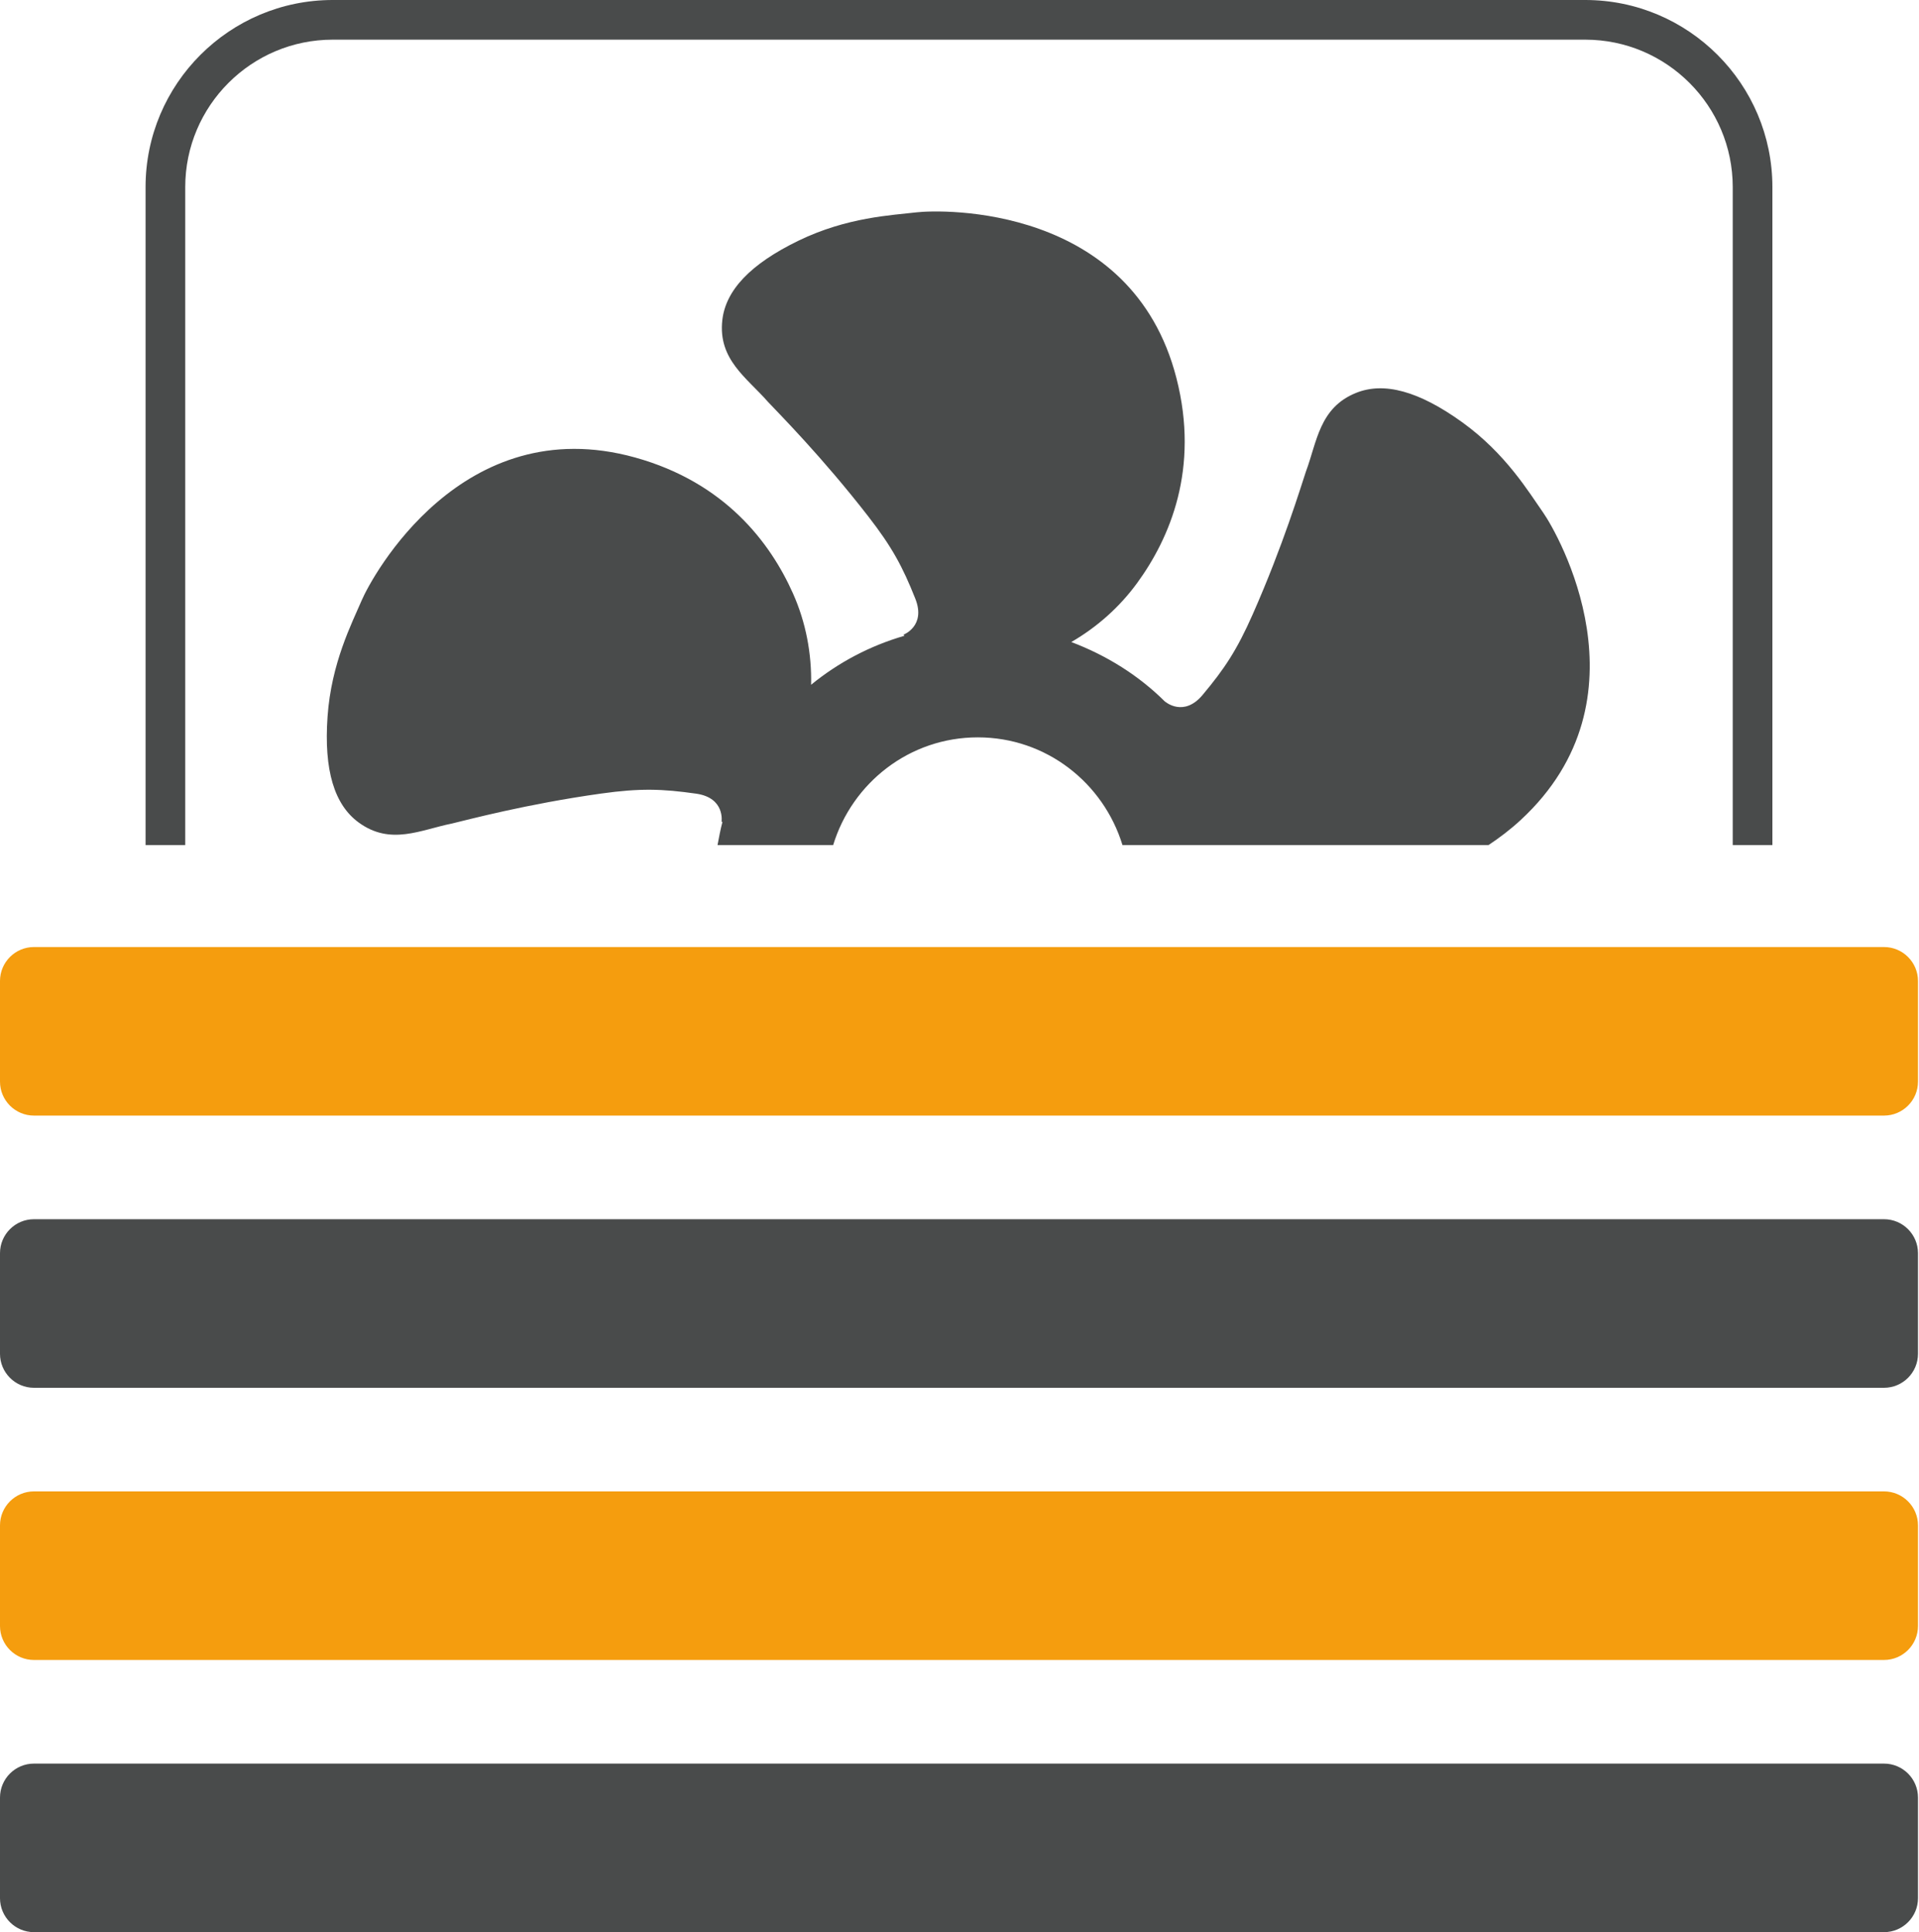
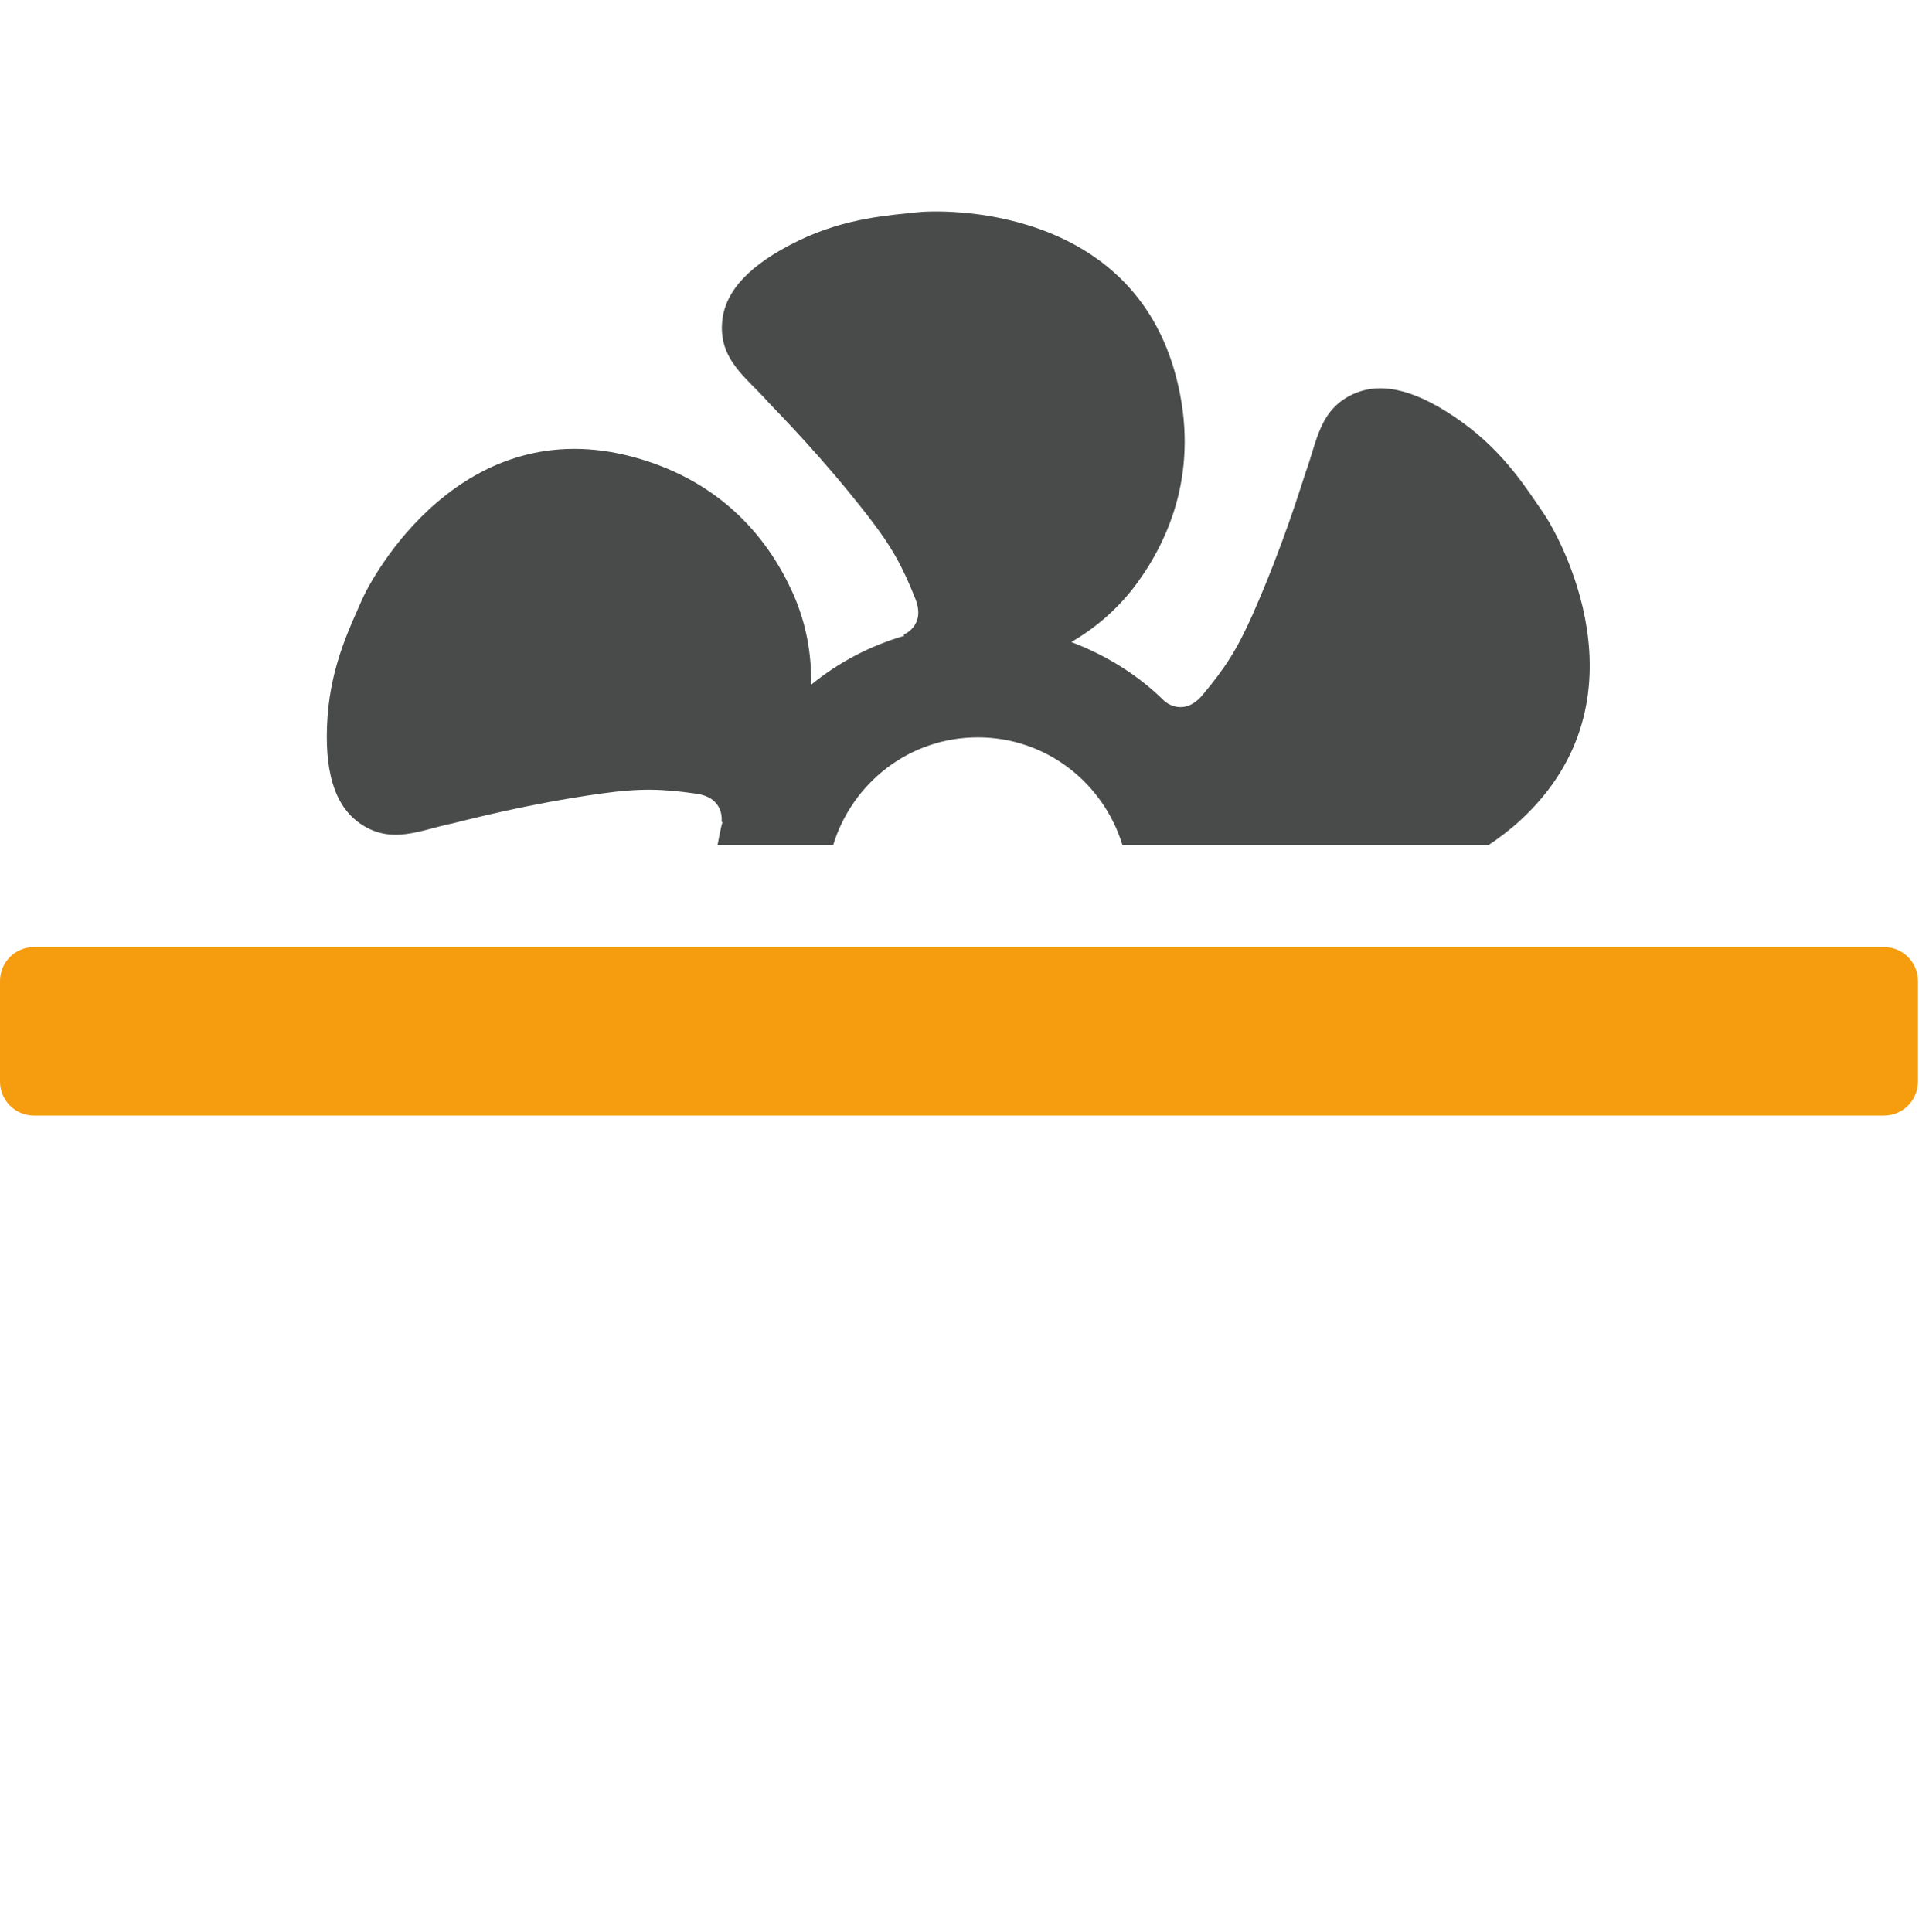
<svg xmlns="http://www.w3.org/2000/svg" width="144" height="145" viewBox="0 0 144 145" fill="none">
  <path d="M141.373 83.715H2.549C1.142 83.715 0 82.574 0 81.165V73.615C0 72.208 1.142 71.066 2.549 71.066H141.373C142.781 71.066 143.924 72.208 143.924 73.615V81.165C143.924 82.574 142.781 83.715 141.373 83.715Z" fill="#F59D0E" />
-   <path d="M141.373 104.141H2.549C1.142 104.141 0 102.998 0 101.591V94.041C0 92.633 1.142 91.491 2.549 91.491H141.373C142.781 91.491 143.924 92.633 143.924 94.041V101.591C143.924 102.998 142.781 104.141 141.373 104.141Z" fill="#494B4B" />
-   <path d="M141.373 124.566H2.549C1.142 124.566 0 123.424 0 122.016V114.466C0 113.058 1.142 111.916 2.549 111.916H141.373C142.781 111.916 143.924 113.058 143.924 114.466V122.016C143.924 123.424 142.781 124.566 141.373 124.566Z" fill="#F59D0E" />
-   <path d="M141.373 144.991H2.549C1.142 144.991 0 143.85 0 142.441V134.892C0 133.483 1.142 132.342 2.549 132.342H141.373C142.781 132.342 143.924 133.483 143.924 134.892V142.441C143.924 143.85 142.781 144.991 141.373 144.991Z" fill="#494B4B" />
-   <path d="M132.999 63.415H130.023V14.04C130.023 7.938 125.057 2.976 118.956 2.976H24.966C18.865 2.976 13.9 7.938 13.9 14.04V63.415H10.923V14.04C10.923 6.299 17.222 0 24.966 0H118.956C126.7 0 132.999 6.299 132.999 14.04V63.415V63.415Z" fill="#494B4B" />
  <path d="M33.913 61.798C35.06 61.528 39.49 60.336 45.114 59.549C48.029 59.142 49.688 59.193 52.242 59.558C54.437 59.873 54.144 61.678 54.144 61.678C54.144 61.678 54.209 61.662 54.216 61.661C54.063 62.236 53.954 62.827 53.842 63.415H62.52C63.948 58.749 68.24 55.332 73.375 55.332C78.509 55.332 82.8 58.749 84.229 63.415H111.698C112.506 62.875 113.309 62.275 114.101 61.544C124.01 52.399 116.882 40.015 115.8 38.471C114.716 36.928 113.003 34.05 109.725 31.687C106.448 29.326 103.841 28.641 101.752 29.485C98.995 30.601 98.829 33.158 97.992 35.395C97.617 36.512 96.297 40.905 94.002 46.1C92.813 48.79 91.894 50.175 90.239 52.152C88.814 53.852 87.434 52.653 87.434 52.653L87.431 52.661C85.457 50.69 83.047 49.186 80.389 48.179C82.309 47.069 84.01 45.563 85.337 43.741C87.789 40.374 90.02 35.177 88.281 28.383C84.936 15.322 70.654 15.714 68.78 15.934C66.907 16.154 63.562 16.296 59.925 18.058C56.29 19.821 54.451 21.791 54.201 24.031C53.874 26.987 56.047 28.346 57.617 30.145C58.422 31.005 61.662 34.253 65.145 38.739C66.949 41.063 67.73 42.529 68.684 44.925C69.504 46.986 67.792 47.63 67.792 47.63C67.792 47.63 67.858 47.697 67.869 47.709C65.268 48.463 62.909 49.715 60.865 51.384C60.914 49.049 60.472 46.696 59.503 44.528C57.804 40.724 54.406 36.203 47.649 34.329C34.656 30.728 27.886 43.31 27.144 45.044C26.403 46.778 24.86 49.75 24.579 53.78C24.297 57.811 25.091 60.385 26.91 61.717C29.31 63.474 31.571 62.266 33.912 61.799L33.913 61.798Z" fill="#494B4B" />
</svg>